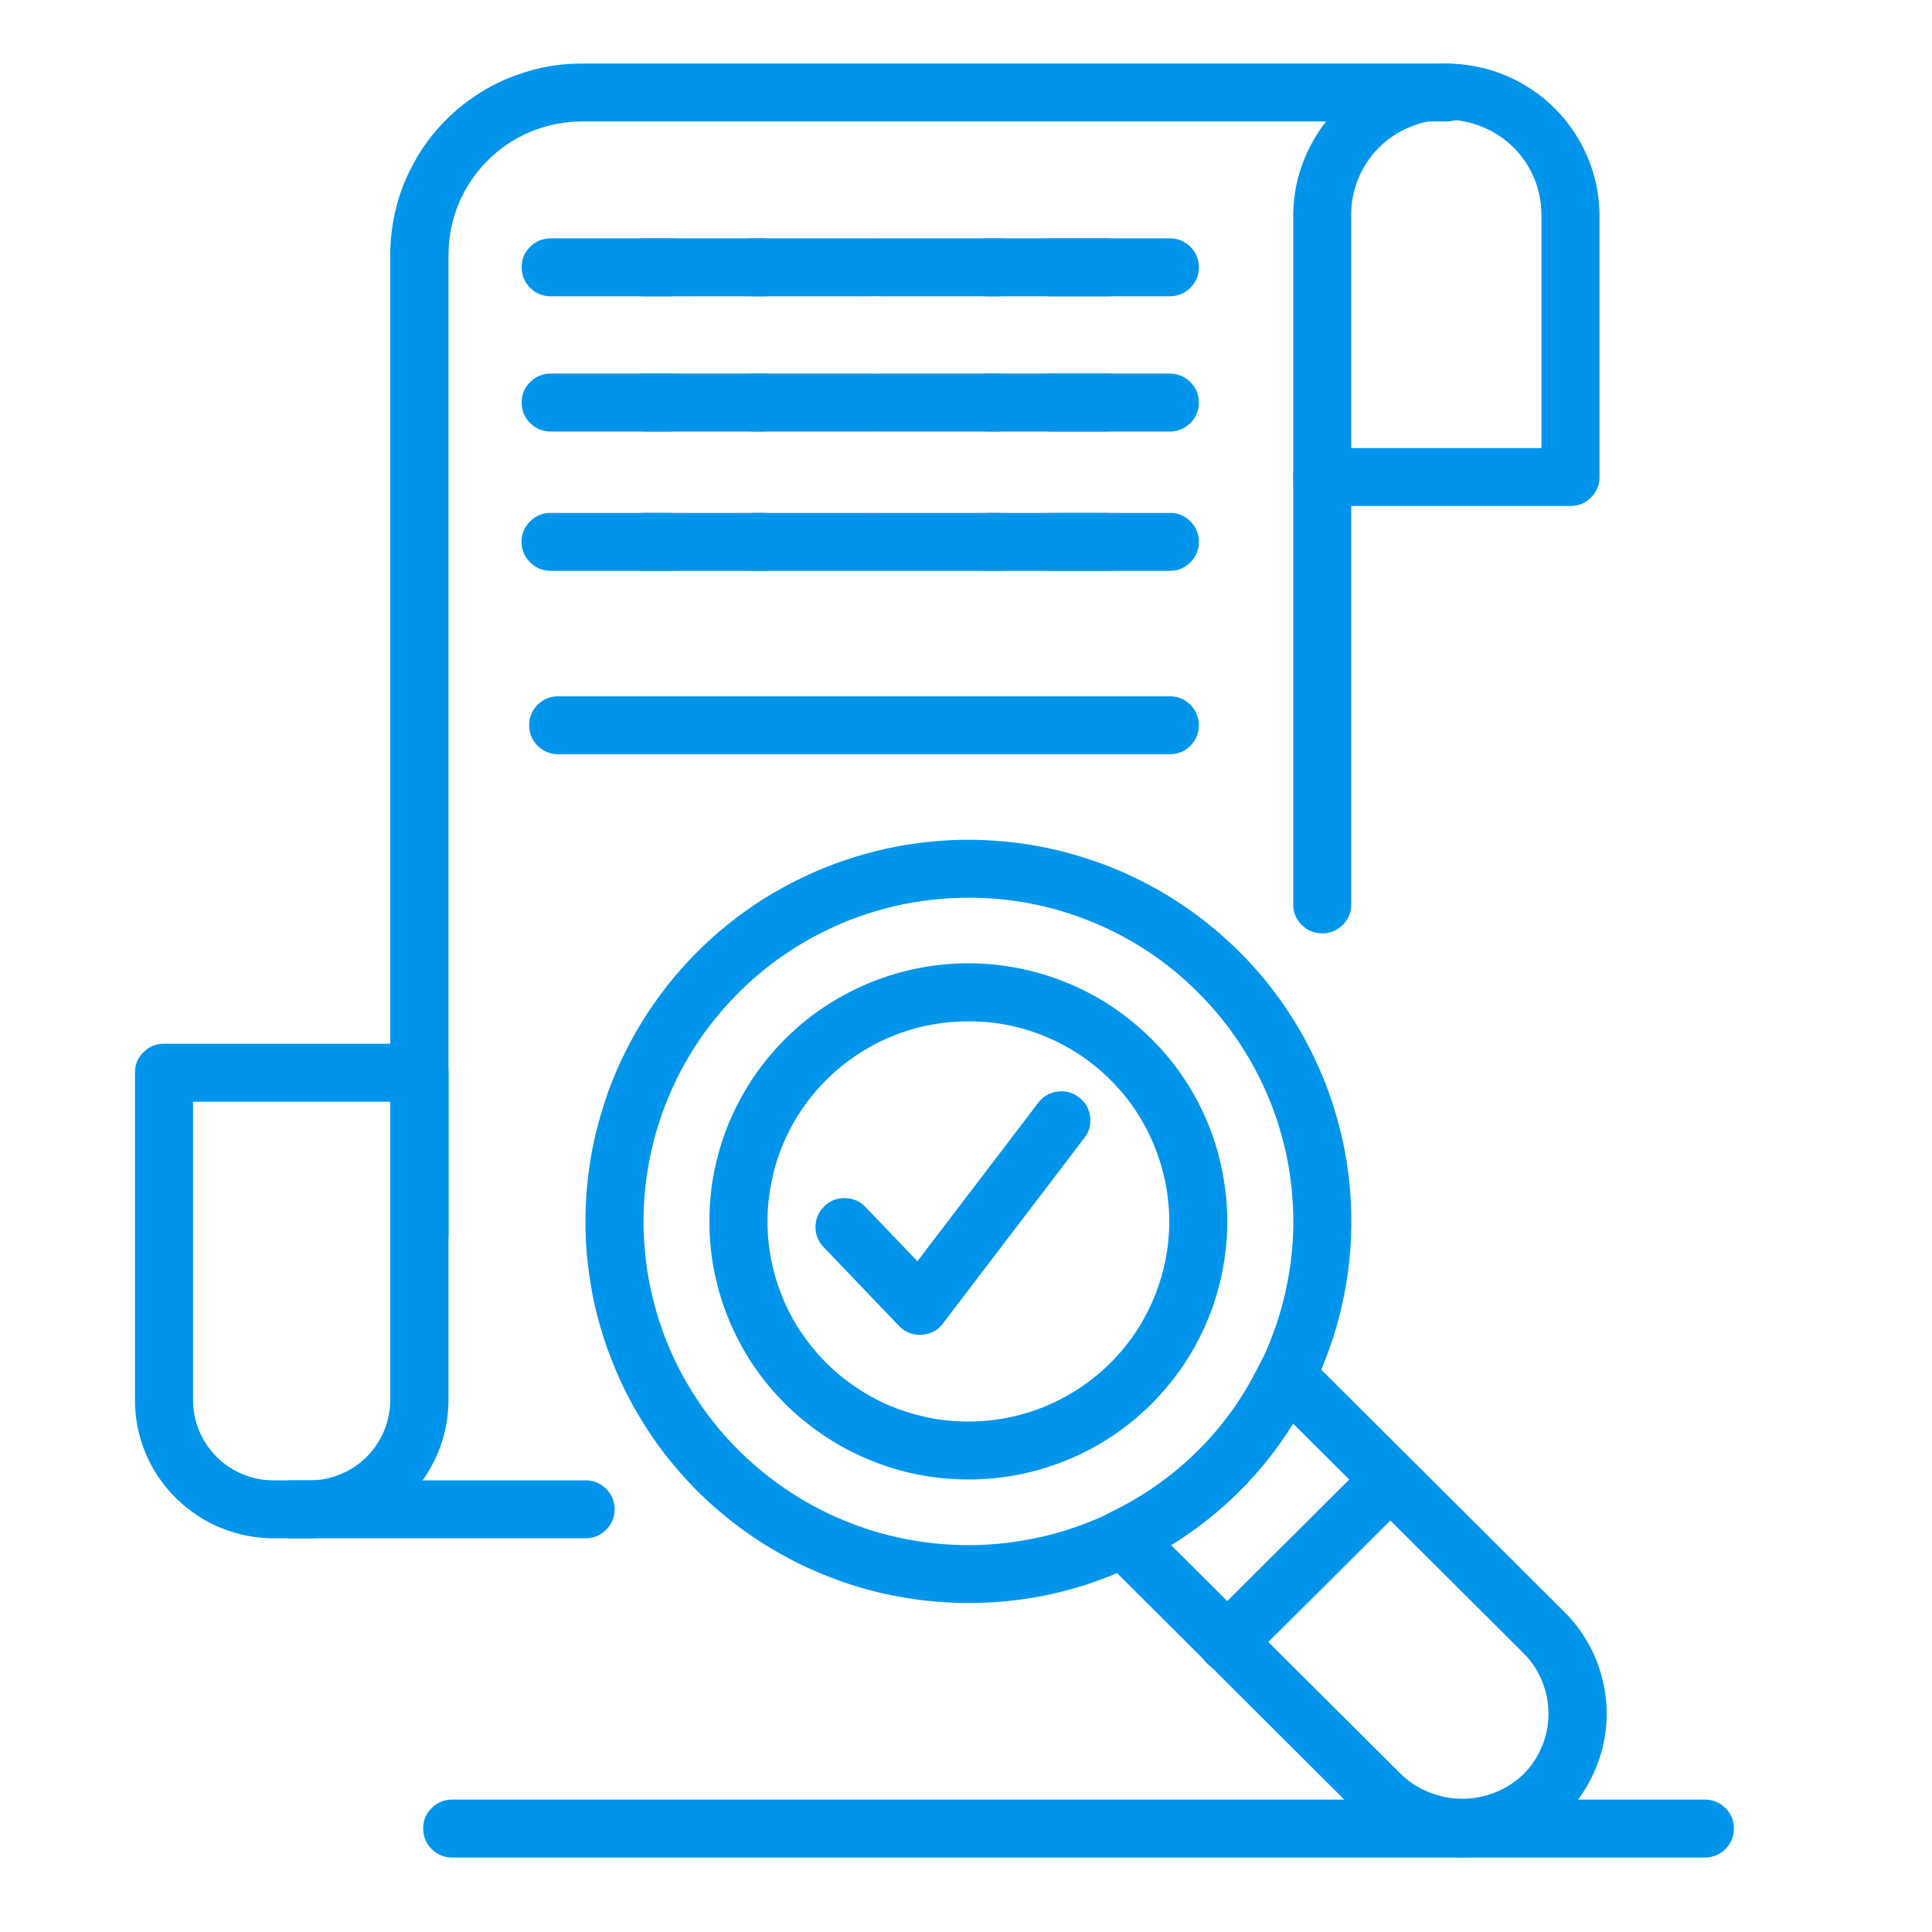
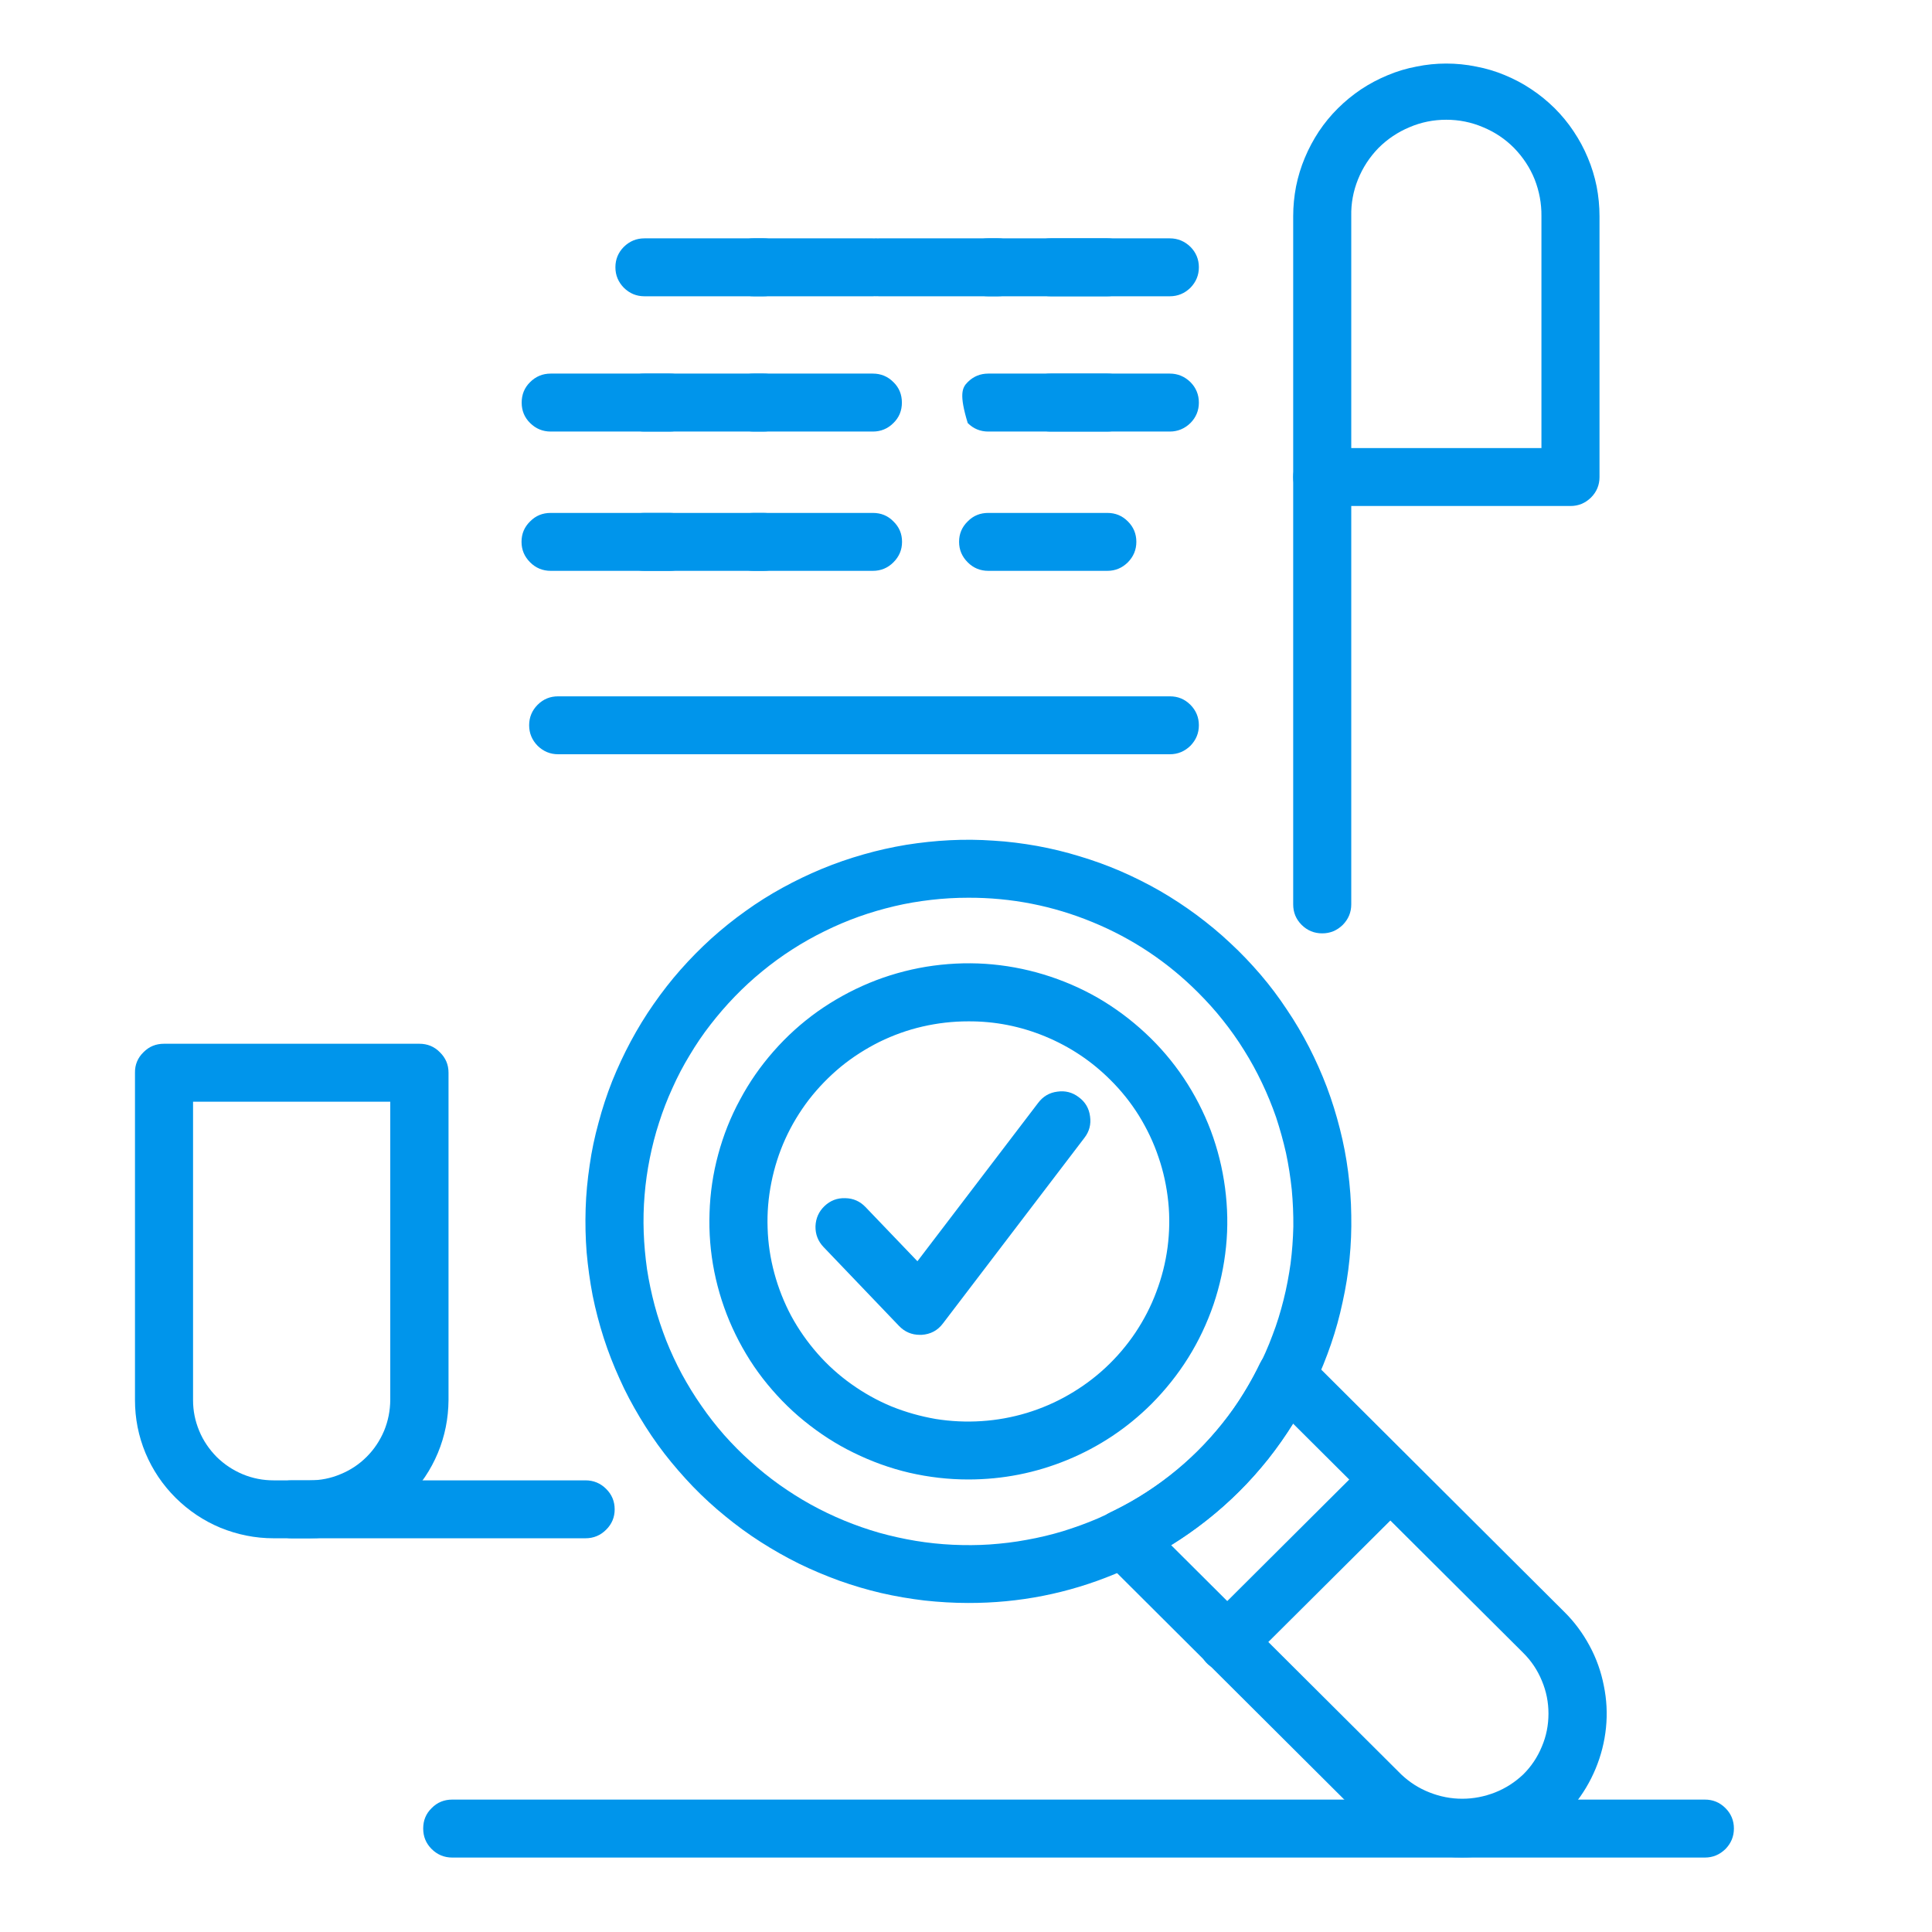
<svg xmlns="http://www.w3.org/2000/svg" width="52.5" viewBox="0 0 52.5 52.5" height="52.5" preserveAspectRatio="xMidYMid meet">
  <defs>
    <clipPath id="clip-0">
-       <path d="M 10 1.727 L 41 1.727 L 41 35 L 10 35 Z M 10 1.727 " clip-rule="nonzero" />
-     </clipPath>
+       </clipPath>
    <clipPath id="clip-1">
      <path d="M 35 1.727 L 44 1.727 L 44 14 L 35 14 Z M 35 1.727 " clip-rule="nonzero" />
    </clipPath>
    <clipPath id="clip-2">
      <path d="M 29 36 L 44 36 L 44 50.477 L 29 50.477 Z M 29 36 " clip-rule="nonzero" />
    </clipPath>
    <clipPath id="clip-3">
      <path d="M 3.641 28 L 13 28 L 13 42 L 3.641 42 Z M 3.641 28 " clip-rule="nonzero" />
    </clipPath>
    <clipPath id="clip-4">
      <path d="M 11 48 L 47.141 48 L 47.141 50.477 L 11 50.477 Z M 11 48 " clip-rule="nonzero" />
    </clipPath>
  </defs>
  <path fill="rgb(0%, 58.429%, 92.159%)" d="M 35.93 25.363 C 35.711 25.363 35.523 25.285 35.371 25.133 C 35.215 24.977 35.141 24.793 35.141 24.574 L 35.141 12.965 C 35.141 12.746 35.219 12.562 35.371 12.406 C 35.523 12.254 35.711 12.176 35.93 12.176 C 36.148 12.176 36.332 12.254 36.488 12.406 C 36.641 12.562 36.719 12.746 36.719 12.965 L 36.719 24.574 C 36.719 24.793 36.641 24.977 36.488 25.133 C 36.332 25.285 36.148 25.363 35.93 25.363 Z M 35.93 25.363 " fill-opacity="1" fill-rule="nonzero" />
  <path fill="rgb(0%, 58.429%, 92.159%)" d="M 15.91 41.801 L 7.926 41.801 C 7.707 41.801 7.523 41.723 7.367 41.57 C 7.215 41.418 7.137 41.23 7.137 41.016 C 7.137 40.797 7.215 40.609 7.367 40.457 C 7.523 40.305 7.707 40.227 7.926 40.227 L 15.91 40.227 C 16.129 40.227 16.316 40.305 16.469 40.457 C 16.625 40.609 16.703 40.797 16.703 41.016 C 16.703 41.23 16.625 41.418 16.469 41.57 C 16.316 41.723 16.129 41.801 15.91 41.801 Z M 15.91 41.801 " fill-opacity="1" fill-rule="nonzero" />
  <g clip-path="url(#clip-0)">
    <path fill="rgb(0%, 58.429%, 92.159%)" d="M 11.395 34.336 C 11.176 34.336 10.992 34.262 10.836 34.105 C 10.684 33.953 10.605 33.766 10.605 33.551 L 10.605 6.914 C 10.605 6.57 10.641 6.234 10.707 5.898 C 10.773 5.566 10.871 5.242 11.004 4.926 C 11.137 4.613 11.297 4.312 11.484 4.031 C 11.676 3.746 11.891 3.484 12.133 3.246 C 12.375 3.004 12.637 2.789 12.922 2.602 C 13.207 2.41 13.508 2.25 13.824 2.121 C 14.141 1.992 14.465 1.891 14.801 1.824 C 15.137 1.758 15.473 1.727 15.816 1.727 L 39.305 1.727 C 39.523 1.727 39.711 1.805 39.863 1.957 C 40.016 2.109 40.094 2.297 40.094 2.512 C 40.094 2.73 40.016 2.914 39.863 3.07 C 39.711 3.223 39.523 3.301 39.305 3.301 L 15.816 3.301 C 15.336 3.301 14.871 3.395 14.43 3.574 C 13.984 3.758 13.594 4.02 13.254 4.359 C 12.914 4.699 12.652 5.09 12.465 5.531 C 12.281 5.973 12.191 6.434 12.188 6.914 L 12.188 33.551 C 12.188 33.77 12.113 33.953 11.957 34.109 C 11.801 34.262 11.613 34.34 11.395 34.336 Z M 11.395 34.336 " fill-opacity="1" fill-rule="nonzero" />
  </g>
  <g clip-path="url(#clip-1)">
    <path fill="rgb(0%, 58.429%, 92.159%)" d="M 42.676 13.75 L 35.93 13.75 C 35.711 13.75 35.523 13.672 35.371 13.52 C 35.219 13.367 35.141 13.18 35.141 12.965 L 35.141 5.875 C 35.141 5.602 35.168 5.332 35.219 5.066 C 35.273 4.797 35.352 4.539 35.457 4.289 C 35.562 4.035 35.691 3.797 35.84 3.57 C 35.992 3.344 36.164 3.133 36.359 2.941 C 36.551 2.75 36.762 2.578 36.988 2.426 C 37.219 2.273 37.457 2.148 37.711 2.043 C 37.961 1.938 38.223 1.859 38.492 1.809 C 38.758 1.754 39.027 1.727 39.301 1.727 C 39.574 1.727 39.848 1.754 40.113 1.809 C 40.383 1.859 40.645 1.938 40.895 2.043 C 41.148 2.148 41.387 2.273 41.613 2.426 C 41.844 2.578 42.051 2.75 42.246 2.941 C 42.438 3.133 42.613 3.344 42.762 3.57 C 42.914 3.797 43.043 4.035 43.148 4.289 C 43.254 4.539 43.332 4.797 43.387 5.066 C 43.438 5.332 43.465 5.602 43.465 5.875 L 43.465 12.965 C 43.465 13.18 43.387 13.367 43.234 13.52 C 43.078 13.672 42.895 13.75 42.676 13.75 Z M 36.719 12.176 L 41.887 12.176 L 41.887 5.875 C 41.891 5.531 41.828 5.195 41.703 4.875 C 41.574 4.555 41.387 4.273 41.145 4.023 C 40.902 3.777 40.621 3.59 40.301 3.457 C 39.98 3.32 39.648 3.254 39.301 3.254 C 38.953 3.254 38.621 3.32 38.301 3.457 C 37.984 3.59 37.703 3.777 37.457 4.023 C 37.215 4.273 37.031 4.555 36.902 4.875 C 36.773 5.195 36.711 5.531 36.719 5.875 Z M 36.719 12.176 " fill-opacity="1" fill-rule="nonzero" />
  </g>
  <path fill="rgb(0%, 58.429%, 92.159%)" d="M 31.789 20.496 L 15.168 20.496 C 14.949 20.496 14.766 20.418 14.609 20.266 C 14.457 20.109 14.379 19.926 14.379 19.707 C 14.379 19.492 14.457 19.305 14.609 19.152 C 14.766 18.996 14.949 18.922 15.168 18.922 L 31.789 18.922 C 32.008 18.922 32.191 18.996 32.348 19.152 C 32.5 19.305 32.578 19.492 32.578 19.707 C 32.578 19.926 32.5 20.109 32.348 20.266 C 32.191 20.418 32.008 20.496 31.789 20.496 Z M 31.789 20.496 " fill-opacity="1" fill-rule="nonzero" />
  <path fill="rgb(0%, 58.429%, 92.159%)" d="M 26.312 40.203 C 25.77 40.203 25.238 40.141 24.711 40.02 C 24.188 39.898 23.684 39.715 23.199 39.477 C 22.715 39.242 22.266 38.949 21.848 38.609 C 21.43 38.27 21.059 37.883 20.727 37.457 C 20.398 37.031 20.125 36.57 19.902 36.082 C 19.68 35.594 19.516 35.082 19.41 34.555 C 19.305 34.027 19.262 33.496 19.281 32.957 C 19.297 32.422 19.375 31.891 19.516 31.371 C 19.656 30.852 19.852 30.355 20.109 29.883 C 20.363 29.406 20.668 28.969 21.023 28.566 C 21.379 28.16 21.777 27.801 22.215 27.488 C 22.656 27.176 23.125 26.918 23.621 26.711 C 24.121 26.504 24.637 26.359 25.168 26.27 C 25.703 26.184 26.238 26.156 26.777 26.191 C 27.316 26.227 27.844 26.324 28.359 26.48 C 28.875 26.637 29.367 26.848 29.836 27.117 C 30.301 27.387 30.73 27.707 31.125 28.074 C 31.52 28.441 31.867 28.848 32.168 29.297 C 32.465 29.742 32.711 30.219 32.902 30.723 C 33.09 31.227 33.219 31.746 33.289 32.277 C 33.359 32.812 33.371 33.344 33.316 33.879 C 33.262 34.414 33.148 34.938 32.977 35.445 C 32.801 35.957 32.574 36.438 32.289 36.895 C 32.004 37.352 31.668 37.77 31.289 38.152 C 30.629 38.809 29.867 39.316 29.004 39.672 C 28.141 40.027 27.246 40.203 26.312 40.203 Z M 26.312 27.754 C 25.891 27.754 25.48 27.801 25.07 27.895 C 24.664 27.988 24.273 28.129 23.898 28.312 C 23.523 28.5 23.172 28.723 22.848 28.988 C 22.527 29.254 22.238 29.551 21.98 29.883 C 21.727 30.215 21.512 30.57 21.34 30.949 C 21.168 31.328 21.043 31.723 20.961 32.133 C 20.879 32.543 20.844 32.953 20.859 33.371 C 20.871 33.789 20.934 34.199 21.043 34.602 C 21.152 35.004 21.305 35.391 21.5 35.758 C 21.699 36.125 21.938 36.465 22.211 36.777 C 22.488 37.094 22.797 37.371 23.137 37.613 C 23.477 37.855 23.84 38.059 24.227 38.219 C 24.613 38.375 25.016 38.488 25.426 38.559 C 25.84 38.625 26.258 38.645 26.676 38.617 C 27.09 38.59 27.5 38.516 27.902 38.395 C 28.301 38.273 28.684 38.109 29.047 37.898 C 29.406 37.691 29.742 37.445 30.047 37.16 C 30.352 36.875 30.621 36.559 30.855 36.211 C 31.086 35.863 31.277 35.496 31.422 35.105 C 31.57 34.715 31.672 34.312 31.727 33.898 C 31.781 33.484 31.789 33.07 31.746 32.656 C 31.703 32.242 31.617 31.836 31.48 31.441 C 31.348 31.047 31.168 30.672 30.949 30.316 C 30.727 29.961 30.469 29.637 30.172 29.344 C 29.66 28.832 29.07 28.441 28.402 28.164 C 27.73 27.887 27.035 27.75 26.312 27.754 Z M 26.312 27.754 " fill-opacity="1" fill-rule="nonzero" />
  <path fill="rgb(0%, 58.429%, 92.159%)" d="M 26.309 43.559 C 25.914 43.559 25.516 43.535 25.121 43.492 C 24.727 43.445 24.336 43.379 23.945 43.289 C 23.559 43.199 23.18 43.086 22.805 42.953 C 22.43 42.816 22.066 42.664 21.707 42.488 C 21.352 42.312 21.008 42.117 20.672 41.902 C 20.336 41.688 20.016 41.453 19.711 41.203 C 19.402 40.953 19.109 40.684 18.832 40.398 C 18.559 40.113 18.297 39.812 18.055 39.5 C 17.812 39.184 17.59 38.855 17.387 38.516 C 17.184 38.176 16.996 37.828 16.836 37.465 C 16.672 37.105 16.527 36.734 16.406 36.359 C 16.285 35.98 16.184 35.598 16.105 35.207 C 16.031 34.82 15.977 34.43 15.941 34.031 C 15.91 33.637 15.902 33.242 15.914 32.848 C 15.926 32.449 15.965 32.055 16.023 31.664 C 16.078 31.273 16.16 30.887 16.266 30.504 C 16.367 30.121 16.492 29.742 16.637 29.375 C 16.785 29.008 16.953 28.648 17.141 28.297 C 17.328 27.949 17.535 27.609 17.762 27.285 C 17.988 26.961 18.23 26.648 18.492 26.352 C 18.758 26.051 19.035 25.77 19.328 25.504 C 19.625 25.238 19.934 24.988 20.258 24.758 C 20.578 24.527 20.914 24.316 21.262 24.125 C 21.609 23.934 21.969 23.762 22.336 23.609 C 22.703 23.457 23.078 23.328 23.461 23.219 C 23.844 23.109 24.23 23.023 24.625 22.957 C 25.016 22.895 25.41 22.852 25.809 22.832 C 26.207 22.812 26.602 22.816 27 22.844 C 27.395 22.867 27.789 22.918 28.184 22.988 C 28.574 23.059 28.957 23.152 29.34 23.27 C 29.719 23.383 30.094 23.52 30.457 23.676 C 30.824 23.836 31.176 24.012 31.523 24.211 C 31.867 24.41 32.199 24.629 32.516 24.863 C 32.836 25.102 33.141 25.352 33.43 25.625 C 33.723 25.895 33.996 26.184 34.254 26.484 C 34.512 26.785 34.75 27.102 34.969 27.434 C 35.191 27.762 35.391 28.102 35.574 28.457 C 35.754 28.809 35.914 29.168 36.055 29.539 C 36.195 29.91 36.312 30.289 36.41 30.676 C 36.508 31.059 36.582 31.445 36.633 31.84 C 36.684 32.234 36.715 32.629 36.719 33.023 C 36.727 33.422 36.711 33.816 36.672 34.211 C 36.633 34.605 36.57 34.996 36.484 35.383 C 36.402 35.77 36.297 36.152 36.168 36.527 C 36.039 36.902 35.891 37.27 35.723 37.625 C 35.551 37.984 35.359 38.332 35.148 38.668 C 34.941 39.004 34.711 39.328 34.465 39.641 C 34.215 39.949 33.953 40.246 33.672 40.523 C 32.695 41.5 31.57 42.246 30.293 42.773 C 29.02 43.301 27.691 43.562 26.309 43.559 Z M 26.309 24.395 C 25.973 24.395 25.637 24.414 25.301 24.453 C 24.965 24.492 24.633 24.547 24.305 24.625 C 23.977 24.703 23.652 24.797 23.336 24.91 C 23.02 25.023 22.707 25.156 22.406 25.305 C 22.105 25.453 21.812 25.617 21.527 25.801 C 21.242 25.984 20.973 26.18 20.711 26.395 C 20.449 26.609 20.203 26.836 19.969 27.078 C 19.734 27.32 19.516 27.574 19.309 27.84 C 19.102 28.105 18.914 28.383 18.742 28.672 C 18.566 28.961 18.41 29.258 18.273 29.566 C 18.133 29.871 18.012 30.184 17.91 30.504 C 17.805 30.824 17.723 31.148 17.656 31.48 C 17.59 31.809 17.543 32.141 17.516 32.477 C 17.488 32.812 17.48 33.148 17.492 33.484 C 17.504 33.82 17.535 34.152 17.582 34.488 C 17.633 34.82 17.703 35.148 17.789 35.473 C 17.875 35.797 17.984 36.117 18.105 36.43 C 18.23 36.742 18.371 37.047 18.531 37.344 C 18.691 37.637 18.867 37.926 19.059 38.199 C 19.25 38.477 19.457 38.742 19.68 38.996 C 19.902 39.246 20.141 39.488 20.391 39.711 C 20.641 39.938 20.902 40.148 21.176 40.344 C 21.453 40.539 21.734 40.719 22.031 40.883 C 22.328 41.047 22.629 41.191 22.941 41.32 C 23.254 41.449 23.57 41.559 23.895 41.652 C 24.219 41.742 24.551 41.816 24.883 41.871 C 25.215 41.926 25.551 41.961 25.887 41.977 C 26.223 41.992 26.562 41.992 26.898 41.969 C 27.234 41.945 27.57 41.906 27.898 41.844 C 28.23 41.785 28.559 41.707 28.883 41.609 C 29.207 41.508 29.523 41.395 29.832 41.262 C 30.141 41.125 30.441 40.977 30.734 40.809 C 31.027 40.637 31.309 40.453 31.578 40.254 C 31.848 40.055 32.109 39.84 32.355 39.609 C 32.602 39.379 32.832 39.137 33.051 38.879 C 33.27 38.621 33.473 38.355 33.66 38.074 C 33.844 37.793 34.016 37.504 34.172 37.207 C 34.324 36.906 34.461 36.602 34.578 36.285 C 34.699 35.973 34.797 35.652 34.879 35.324 C 34.961 35 35.023 34.668 35.07 34.336 C 35.113 34 35.137 33.668 35.145 33.332 C 35.148 32.996 35.133 32.66 35.102 32.324 C 35.066 31.988 35.016 31.66 34.945 31.328 C 34.871 31 34.781 30.68 34.676 30.359 C 34.566 30.043 34.438 29.73 34.293 29.426 C 34.148 29.121 33.988 28.828 33.809 28.543 C 33.633 28.258 33.438 27.984 33.227 27.719 C 33.02 27.457 32.793 27.207 32.555 26.969 C 31.727 26.141 30.773 25.504 29.691 25.059 C 28.609 24.613 27.48 24.391 26.309 24.395 Z M 26.309 24.395 " fill-opacity="1" fill-rule="nonzero" />
  <g clip-path="url(#clip-2)">
    <path fill="rgb(0%, 58.429%, 92.159%)" d="M 39.734 50.473 C 38.648 50.477 37.727 50.094 36.961 49.332 L 29.961 42.355 C 29.871 42.266 29.809 42.16 29.77 42.039 C 29.73 41.918 29.719 41.797 29.742 41.672 C 29.762 41.543 29.812 41.43 29.887 41.328 C 29.965 41.227 30.059 41.148 30.176 41.094 C 32.008 40.215 33.363 38.863 34.242 37.039 C 34.297 36.926 34.379 36.832 34.48 36.754 C 34.582 36.68 34.695 36.629 34.824 36.609 C 34.949 36.586 35.074 36.598 35.195 36.637 C 35.316 36.676 35.422 36.738 35.512 36.828 L 42.508 43.801 C 42.785 44.074 43.012 44.383 43.195 44.723 C 43.379 45.062 43.508 45.426 43.582 45.805 C 43.66 46.184 43.68 46.562 43.641 46.949 C 43.602 47.332 43.508 47.703 43.359 48.062 C 43.211 48.418 43.016 48.746 42.77 49.047 C 42.523 49.344 42.238 49.602 41.914 49.816 C 41.594 50.031 41.246 50.195 40.875 50.305 C 40.504 50.418 40.125 50.473 39.734 50.473 Z M 31.82 41.984 L 38.078 48.219 C 38.301 48.43 38.555 48.594 38.844 48.707 C 39.129 48.82 39.426 48.879 39.734 48.879 C 40.043 48.879 40.34 48.82 40.629 48.707 C 40.914 48.594 41.168 48.43 41.391 48.219 C 41.613 48 41.781 47.746 41.898 47.461 C 42.02 47.176 42.078 46.875 42.078 46.566 C 42.078 46.258 42.02 45.961 41.898 45.672 C 41.781 45.387 41.613 45.133 41.391 44.914 L 35.137 38.684 C 34.293 40.043 33.188 41.145 31.82 41.984 Z M 31.82 41.984 " fill-opacity="1" fill-rule="nonzero" />
  </g>
  <g clip-path="url(#clip-3)">
    <path fill="rgb(0%, 58.429%, 92.159%)" d="M 8.418 41.801 L 7.434 41.801 C 6.934 41.801 6.453 41.703 5.992 41.516 C 5.531 41.324 5.125 41.051 4.77 40.699 C 4.418 40.348 4.145 39.941 3.953 39.484 C 3.762 39.023 3.668 38.543 3.668 38.047 L 3.668 29.152 C 3.664 28.934 3.742 28.746 3.898 28.594 C 4.051 28.438 4.238 28.363 4.457 28.363 L 11.395 28.363 C 11.613 28.363 11.801 28.438 11.953 28.594 C 12.109 28.746 12.188 28.93 12.188 29.148 L 12.188 38.047 C 12.184 38.543 12.09 39.023 11.898 39.484 C 11.707 39.941 11.434 40.348 11.082 40.699 C 10.727 41.051 10.32 41.324 9.859 41.516 C 9.398 41.703 8.918 41.801 8.418 41.801 Z M 5.246 29.938 L 5.246 38.047 C 5.246 38.336 5.301 38.613 5.414 38.883 C 5.523 39.148 5.684 39.383 5.887 39.59 C 6.094 39.793 6.328 39.949 6.598 40.062 C 6.863 40.172 7.145 40.227 7.434 40.227 L 8.418 40.227 C 8.707 40.227 8.988 40.172 9.254 40.059 C 9.523 39.949 9.758 39.793 9.965 39.586 C 10.168 39.383 10.324 39.148 10.438 38.879 C 10.547 38.613 10.602 38.336 10.605 38.047 L 10.605 29.938 Z M 5.246 29.938 " fill-opacity="1" fill-rule="nonzero" />
  </g>
  <path fill="rgb(0%, 58.429%, 92.159%)" d="M 24.996 36.273 C 24.773 36.273 24.582 36.191 24.426 36.027 L 22.379 33.887 C 22.227 33.727 22.156 33.539 22.16 33.324 C 22.168 33.105 22.25 32.922 22.406 32.773 C 22.562 32.625 22.75 32.551 22.969 32.559 C 23.188 32.562 23.371 32.645 23.52 32.801 L 24.93 34.273 L 28.211 29.969 C 28.344 29.793 28.516 29.691 28.734 29.664 C 28.949 29.633 29.145 29.684 29.316 29.816 C 29.492 29.945 29.594 30.121 29.621 30.336 C 29.652 30.551 29.602 30.746 29.469 30.918 L 25.625 35.961 C 25.48 36.156 25.285 36.258 25.043 36.273 Z M 24.996 36.273 " fill-opacity="1" fill-rule="nonzero" />
  <g clip-path="url(#clip-4)">
    <path fill="rgb(0%, 58.429%, 92.159%)" d="M 46.328 50.477 L 12.289 50.477 C 12.07 50.477 11.883 50.398 11.73 50.246 C 11.574 50.09 11.5 49.906 11.5 49.688 C 11.5 49.469 11.574 49.285 11.73 49.133 C 11.883 48.977 12.07 48.902 12.289 48.902 L 46.328 48.902 C 46.547 48.902 46.73 48.977 46.887 49.133 C 47.039 49.285 47.117 49.469 47.117 49.688 C 47.117 49.906 47.039 50.09 46.887 50.246 C 46.73 50.398 46.547 50.477 46.328 50.477 Z M 46.328 50.477 " fill-opacity="1" fill-rule="nonzero" />
  </g>
  <path fill="rgb(0%, 58.429%, 92.159%)" d="M 31.789 11.727 L 28.551 11.727 C 28.332 11.727 28.148 11.648 27.992 11.496 C 27.84 11.344 27.762 11.156 27.762 10.941 C 27.762 10.723 27.84 10.535 27.992 10.383 C 28.148 10.23 28.332 10.152 28.551 10.152 L 31.789 10.152 C 32.004 10.152 32.191 10.23 32.348 10.383 C 32.5 10.535 32.578 10.723 32.578 10.941 C 32.578 11.156 32.5 11.344 32.348 11.496 C 32.191 11.648 32.004 11.727 31.789 11.727 Z M 31.789 11.727 " fill-opacity="1" fill-rule="nonzero" />
-   <path fill="rgb(0%, 58.429%, 92.159%)" d="M 30.09 11.727 L 26.855 11.727 C 26.637 11.727 26.449 11.648 26.297 11.496 C 26.141 11.344 26.062 11.156 26.062 10.941 C 26.062 10.723 26.141 10.535 26.297 10.383 C 26.449 10.23 26.637 10.152 26.855 10.152 L 30.09 10.152 C 30.309 10.152 30.492 10.23 30.648 10.383 C 30.801 10.535 30.879 10.723 30.879 10.941 C 30.879 11.156 30.801 11.344 30.648 11.496 C 30.492 11.648 30.309 11.727 30.09 11.727 Z M 30.09 11.727 " fill-opacity="1" fill-rule="nonzero" />
-   <path fill="rgb(0%, 58.429%, 92.159%)" d="M 27.117 11.727 L 23.883 11.727 C 23.664 11.727 23.477 11.648 23.324 11.496 C 23.168 11.344 23.094 11.156 23.094 10.941 C 23.094 10.723 23.168 10.535 23.324 10.383 C 23.477 10.23 23.664 10.152 23.883 10.152 L 27.117 10.152 C 27.336 10.152 27.52 10.23 27.676 10.383 C 27.828 10.535 27.906 10.723 27.906 10.941 C 27.906 11.156 27.828 11.344 27.676 11.496 C 27.52 11.648 27.336 11.727 27.117 11.727 Z M 27.117 11.727 " fill-opacity="1" fill-rule="nonzero" />
+   <path fill="rgb(0%, 58.429%, 92.159%)" d="M 30.09 11.727 L 26.855 11.727 C 26.637 11.727 26.449 11.648 26.297 11.496 C 26.062 10.723 26.141 10.535 26.297 10.383 C 26.449 10.23 26.637 10.152 26.855 10.152 L 30.09 10.152 C 30.309 10.152 30.492 10.23 30.648 10.383 C 30.801 10.535 30.879 10.723 30.879 10.941 C 30.879 11.156 30.801 11.344 30.648 11.496 C 30.492 11.648 30.309 11.727 30.09 11.727 Z M 30.09 11.727 " fill-opacity="1" fill-rule="nonzero" />
  <path fill="rgb(0%, 58.429%, 92.159%)" d="M 23.719 11.727 L 20.484 11.727 C 20.266 11.727 20.078 11.648 19.926 11.496 C 19.773 11.344 19.695 11.156 19.695 10.941 C 19.695 10.723 19.773 10.535 19.926 10.383 C 20.078 10.23 20.266 10.152 20.484 10.152 L 23.719 10.152 C 23.938 10.152 24.125 10.23 24.277 10.383 C 24.434 10.535 24.508 10.723 24.508 10.941 C 24.508 11.156 24.434 11.344 24.277 11.496 C 24.125 11.648 23.938 11.727 23.719 11.727 Z M 23.719 11.727 " fill-opacity="1" fill-rule="nonzero" />
  <path fill="rgb(0%, 58.429%, 92.159%)" d="M 20.746 11.727 L 17.512 11.727 C 17.293 11.727 17.109 11.648 16.953 11.496 C 16.801 11.344 16.723 11.156 16.723 10.941 C 16.723 10.723 16.801 10.535 16.953 10.383 C 17.109 10.23 17.293 10.152 17.512 10.152 L 20.746 10.152 C 20.965 10.152 21.152 10.23 21.305 10.383 C 21.461 10.535 21.535 10.723 21.535 10.941 C 21.535 11.156 21.461 11.344 21.305 11.496 C 21.152 11.648 20.965 11.727 20.746 11.727 Z M 20.746 11.727 " fill-opacity="1" fill-rule="nonzero" />
  <path fill="rgb(0%, 58.429%, 92.159%)" d="M 18.199 11.727 L 14.965 11.727 C 14.746 11.727 14.559 11.648 14.406 11.496 C 14.25 11.344 14.176 11.156 14.176 10.941 C 14.176 10.723 14.25 10.535 14.406 10.383 C 14.559 10.23 14.746 10.152 14.965 10.152 L 18.199 10.152 C 18.418 10.152 18.602 10.23 18.758 10.383 C 18.91 10.535 18.988 10.723 18.988 10.941 C 18.988 11.156 18.91 11.344 18.758 11.496 C 18.602 11.648 18.418 11.727 18.199 11.727 Z M 18.199 11.727 " fill-opacity="1" fill-rule="nonzero" />
  <path fill="rgb(0%, 58.429%, 92.159%)" d="M 31.789 8.051 L 28.551 8.051 C 28.332 8.051 28.148 7.973 27.992 7.82 C 27.84 7.664 27.762 7.48 27.762 7.262 C 27.762 7.047 27.84 6.859 27.992 6.707 C 28.148 6.555 28.332 6.477 28.551 6.477 L 31.789 6.477 C 32.004 6.477 32.191 6.555 32.348 6.707 C 32.5 6.859 32.578 7.047 32.578 7.262 C 32.578 7.48 32.5 7.664 32.348 7.82 C 32.191 7.973 32.004 8.051 31.789 8.051 Z M 31.789 8.051 " fill-opacity="1" fill-rule="nonzero" />
  <path fill="rgb(0%, 58.429%, 92.159%)" d="M 30.09 8.051 L 26.855 8.051 C 26.637 8.051 26.449 7.973 26.297 7.82 C 26.141 7.664 26.062 7.48 26.062 7.262 C 26.062 7.047 26.141 6.859 26.297 6.707 C 26.449 6.555 26.637 6.477 26.855 6.477 L 30.09 6.477 C 30.309 6.477 30.492 6.555 30.648 6.707 C 30.801 6.859 30.879 7.047 30.879 7.262 C 30.879 7.48 30.801 7.664 30.648 7.82 C 30.492 7.973 30.309 8.051 30.09 8.051 Z M 30.09 8.051 " fill-opacity="1" fill-rule="nonzero" />
  <path fill="rgb(0%, 58.429%, 92.159%)" d="M 27.117 8.051 L 23.883 8.051 C 23.664 8.051 23.477 7.973 23.324 7.82 C 23.168 7.664 23.094 7.48 23.094 7.262 C 23.094 7.047 23.168 6.859 23.324 6.707 C 23.477 6.555 23.664 6.477 23.883 6.477 L 27.117 6.477 C 27.336 6.477 27.52 6.555 27.676 6.707 C 27.828 6.859 27.906 7.047 27.906 7.262 C 27.906 7.48 27.828 7.664 27.676 7.82 C 27.52 7.973 27.336 8.051 27.117 8.051 Z M 27.117 8.051 " fill-opacity="1" fill-rule="nonzero" />
  <path fill="rgb(0%, 58.429%, 92.159%)" d="M 23.719 8.051 L 20.484 8.051 C 20.266 8.051 20.078 7.973 19.926 7.82 C 19.773 7.664 19.695 7.48 19.695 7.262 C 19.695 7.047 19.773 6.859 19.926 6.707 C 20.078 6.555 20.266 6.477 20.484 6.477 L 23.719 6.477 C 23.938 6.477 24.125 6.555 24.277 6.707 C 24.434 6.859 24.508 7.047 24.508 7.262 C 24.508 7.48 24.434 7.664 24.277 7.82 C 24.125 7.973 23.938 8.051 23.719 8.051 Z M 23.719 8.051 " fill-opacity="1" fill-rule="nonzero" />
  <path fill="rgb(0%, 58.429%, 92.159%)" d="M 20.746 8.051 L 17.512 8.051 C 17.293 8.051 17.109 7.973 16.953 7.82 C 16.801 7.664 16.723 7.48 16.723 7.262 C 16.723 7.047 16.801 6.859 16.953 6.707 C 17.109 6.555 17.293 6.477 17.512 6.477 L 20.746 6.477 C 20.965 6.477 21.152 6.555 21.305 6.707 C 21.461 6.859 21.535 7.047 21.535 7.262 C 21.535 7.48 21.461 7.664 21.305 7.82 C 21.152 7.973 20.965 8.051 20.746 8.051 Z M 20.746 8.051 " fill-opacity="1" fill-rule="nonzero" />
-   <path fill="rgb(0%, 58.429%, 92.159%)" d="M 18.199 8.051 L 14.965 8.051 C 14.746 8.051 14.559 7.973 14.406 7.82 C 14.25 7.664 14.176 7.48 14.176 7.262 C 14.176 7.047 14.25 6.859 14.406 6.707 C 14.559 6.555 14.746 6.477 14.965 6.477 L 18.199 6.477 C 18.418 6.477 18.602 6.555 18.758 6.707 C 18.91 6.859 18.988 7.047 18.988 7.262 C 18.988 7.48 18.91 7.664 18.758 7.82 C 18.602 7.973 18.418 8.051 18.199 8.051 Z M 18.199 8.051 " fill-opacity="1" fill-rule="nonzero" />
-   <path fill="rgb(0%, 58.429%, 92.159%)" d="M 31.789 15.512 L 28.551 15.512 C 28.332 15.512 28.148 15.434 27.992 15.281 C 27.84 15.125 27.762 14.941 27.762 14.723 C 27.762 14.504 27.84 14.32 27.992 14.168 C 28.148 14.012 28.332 13.938 28.551 13.938 L 31.789 13.938 C 32.008 13.938 32.191 14.012 32.348 14.168 C 32.5 14.32 32.578 14.504 32.578 14.723 C 32.578 14.941 32.5 15.125 32.348 15.281 C 32.191 15.434 32.008 15.512 31.789 15.512 Z M 31.789 15.512 " fill-opacity="1" fill-rule="nonzero" />
  <path fill="rgb(0%, 58.429%, 92.159%)" d="M 30.09 15.512 L 26.855 15.512 C 26.637 15.512 26.449 15.434 26.297 15.281 C 26.141 15.125 26.062 14.941 26.062 14.723 C 26.062 14.504 26.141 14.32 26.297 14.168 C 26.449 14.012 26.637 13.938 26.855 13.938 L 30.09 13.938 C 30.309 13.938 30.492 14.012 30.648 14.168 C 30.801 14.32 30.879 14.504 30.879 14.723 C 30.879 14.941 30.801 15.125 30.648 15.281 C 30.492 15.434 30.309 15.512 30.09 15.512 Z M 30.09 15.512 " fill-opacity="1" fill-rule="nonzero" />
-   <path fill="rgb(0%, 58.429%, 92.159%)" d="M 27.117 15.512 L 23.883 15.512 C 23.664 15.512 23.477 15.434 23.324 15.281 C 23.168 15.125 23.09 14.941 23.09 14.723 C 23.09 14.504 23.168 14.32 23.324 14.168 C 23.477 14.012 23.664 13.938 23.883 13.938 L 27.117 13.938 C 27.336 13.938 27.523 14.012 27.676 14.168 C 27.828 14.32 27.906 14.504 27.906 14.723 C 27.906 14.941 27.828 15.125 27.676 15.281 C 27.523 15.434 27.336 15.512 27.117 15.512 Z M 27.117 15.512 " fill-opacity="1" fill-rule="nonzero" />
  <path fill="rgb(0%, 58.429%, 92.159%)" d="M 23.719 15.512 L 20.484 15.512 C 20.266 15.512 20.078 15.434 19.926 15.281 C 19.77 15.125 19.695 14.941 19.695 14.723 C 19.695 14.504 19.77 14.32 19.926 14.168 C 20.078 14.012 20.266 13.938 20.484 13.938 L 23.719 13.938 C 23.938 13.938 24.125 14.012 24.277 14.168 C 24.434 14.32 24.512 14.504 24.512 14.723 C 24.512 14.941 24.434 15.125 24.277 15.281 C 24.125 15.434 23.938 15.512 23.719 15.512 Z M 23.719 15.512 " fill-opacity="1" fill-rule="nonzero" />
  <path fill="rgb(0%, 58.429%, 92.159%)" d="M 20.746 15.512 L 17.512 15.512 C 17.293 15.512 17.105 15.434 16.953 15.281 C 16.797 15.125 16.723 14.941 16.723 14.723 C 16.723 14.504 16.797 14.32 16.953 14.168 C 17.105 14.012 17.293 13.938 17.512 13.938 L 20.746 13.938 C 20.965 13.938 21.152 14.012 21.305 14.168 C 21.461 14.32 21.539 14.504 21.539 14.723 C 21.539 14.941 21.461 15.125 21.305 15.281 C 21.152 15.434 20.965 15.512 20.746 15.512 Z M 20.746 15.512 " fill-opacity="1" fill-rule="nonzero" />
  <path fill="rgb(0%, 58.429%, 92.159%)" d="M 18.199 15.512 L 14.965 15.512 C 14.746 15.512 14.559 15.434 14.406 15.281 C 14.25 15.125 14.172 14.941 14.172 14.723 C 14.172 14.504 14.25 14.32 14.406 14.168 C 14.559 14.012 14.746 13.938 14.965 13.938 L 18.199 13.938 C 18.418 13.938 18.605 14.012 18.758 14.168 C 18.914 14.32 18.988 14.504 18.988 14.723 C 18.988 14.941 18.914 15.125 18.758 15.281 C 18.605 15.434 18.418 15.512 18.199 15.512 Z M 18.199 15.512 " fill-opacity="1" fill-rule="nonzero" />
  <path fill="rgb(0%, 58.429%, 92.159%)" d="M 33.348 45.406 C 32.996 45.406 32.754 45.246 32.617 44.922 C 32.484 44.598 32.543 44.312 32.789 44.066 L 37.223 39.648 C 37.379 39.5 37.562 39.43 37.777 39.434 C 37.988 39.434 38.172 39.512 38.324 39.66 C 38.477 39.812 38.555 39.996 38.555 40.207 C 38.559 40.422 38.484 40.605 38.34 40.762 L 33.906 45.176 C 33.754 45.332 33.566 45.406 33.348 45.406 Z M 33.348 45.406 " fill-opacity="1" fill-rule="nonzero" />
</svg>